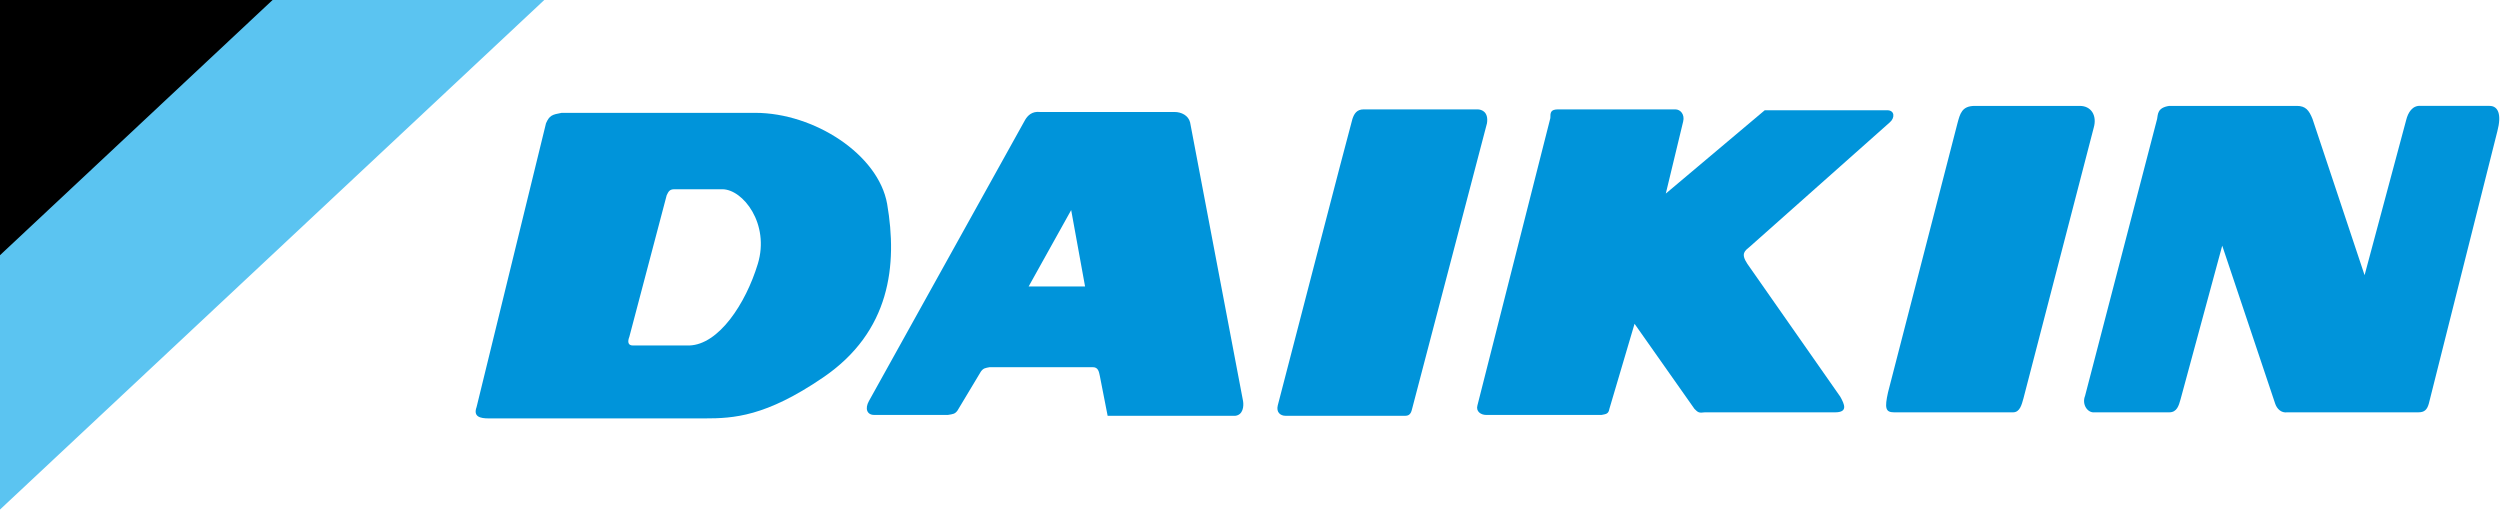
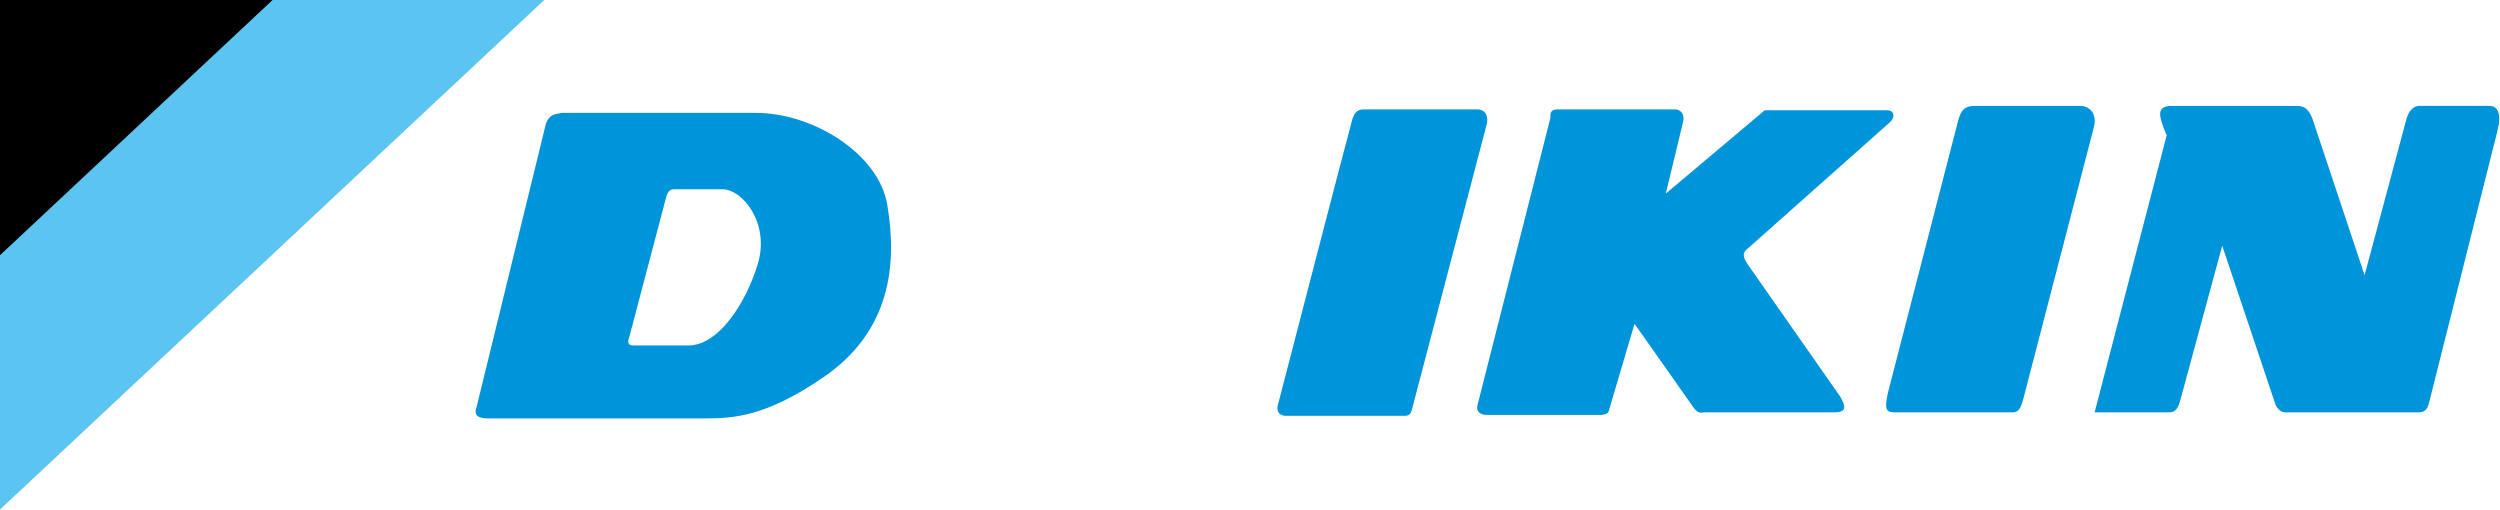
<svg xmlns="http://www.w3.org/2000/svg" version="1.1" id="Ebene_1" x="0px" y="0px" width="288px" height="58.7px" viewBox="0 0 288 58.7" style="enable-background:new 0 0 288 58.7;" xml:space="preserve">
  <style type="text/css">
	.st0{fill:#0094DA;}
	.st1{fill:#5BC4F1;}
</style>
  <g>
    <path class="st0" d="M64.7,13H87c6.8,0,14.2,4.8,15.2,10.5c1.2,7,0.4,14.7-7.4,20c-6.6,4.5-10.3,4.7-13.6,4.7H56.3   c-1,0-1.8-0.2-1.4-1.3l8-32.7C63.3,13.3,63.6,13.2,64.7,13L64.7,13z M76.8,22.5l-4.3,16.3c-0.2,0.5-0.2,1,0.4,1h6.5   c3.4-0.1,6.5-4.8,7.9-9.4c1.4-4.6-1.7-8.6-4.1-8.6h-5.5C77.1,21.8,77,22.1,76.8,22.5L76.8,22.5z" />
-     <path class="st0" d="M100.1,46.2l18-32.4c0.3-0.5,0.8-1,1.7-0.9h15.5c0.8,0,1.6,0.4,1.8,1.2l6.1,32.1c0.1,0.6,0,1.6-0.9,1.7h-14.7   l-0.9-4.6c-0.1-0.5-0.2-1-0.8-1H114c-0.5,0.1-0.7,0.1-1,0.5l-2.7,4.5c-0.3,0.4-0.5,0.4-1.1,0.5h-8.5   C99.9,47.8,99.6,47.1,100.1,46.2L100.1,46.2z M118.5,33h6.5l-1.6-8.8L118.5,33L118.5,33z" />
    <path class="st0" d="M157.1,12.6h13.1c0.5,0,1.3,0.3,1.1,1.6L162.7,47c-0.1,0.4-0.2,0.9-0.8,0.9h-13.8c-0.6,0-1.1-0.4-0.9-1.2   c0,0,8.4-32.4,8.6-33S156.3,12.6,157.1,12.6L157.1,12.6z" />
    <path class="st0" d="M179.5,12.6h13.5c0.6,0,1.1,0.6,0.9,1.4l-2,8.3l11.4-9.6h14.1c0.9,0,0.9,0.9,0.3,1.4l-16.1,14.3   c-0.6,0.5-1.1,0.8-0.3,2L212,45.7c0.5,0.9,0.9,1.8-0.6,1.8h-15c-0.7,0.1-0.8,0-1.2-0.4l-6.9-9.8l-2.9,9.8c-0.1,0.6-0.4,0.6-0.9,0.7   h-13.3c-0.6,0-1.2-0.4-1-1.1l8.4-33.1C178.6,13,178.6,12.6,179.5,12.6L179.5,12.6z" />
    <path class="st0" d="M225.5,14.2C225.5,14.2,225.2,15.3,225.5,14.2c0.3-1.1,0.5-2,2-2h12.1c1.3,0,2,1.1,1.6,2.5l-8.1,31.2   c-0.2,0.7-0.4,1.6-1.2,1.6h-13.7c-1,0-1.1-0.5-0.7-2.3L225.5,14.2L225.5,14.2z" />
    <g>
-       <path class="st0" d="M249.9,12.2h14.7c1,0,1.4,0.5,1.8,1.5l6,18l4.8-17.9c0.2-0.8,0.7-1.7,1.7-1.6h7.9c1,0,1.4,1,0.9,2.9    l-7.9,31.4c-0.2,0.7-0.5,1-1.2,1h-15.1c-0.7,0.1-1.2-0.4-1.4-1L256,28.3L251.2,46c-0.2,0.7-0.4,1.5-1.3,1.5h-8.6    c-0.8,0.1-1.5-0.9-1.1-1.9l8.3-31.9C248.6,13.2,248.5,12.4,249.9,12.2L249.9,12.2z" />
+       <path class="st0" d="M249.9,12.2h14.7c1,0,1.4,0.5,1.8,1.5l6,18l4.8-17.9c0.2-0.8,0.7-1.7,1.7-1.6h7.9c1,0,1.4,1,0.9,2.9    l-7.9,31.4c-0.2,0.7-0.5,1-1.2,1h-15.1c-0.7,0.1-1.2-0.4-1.4-1L256,28.3L251.2,46c-0.2,0.7-0.4,1.5-1.3,1.5h-8.6    l8.3-31.9C248.6,13.2,248.5,12.4,249.9,12.2L249.9,12.2z" />
      <polygon class="st1" points="0,58.7 0,0 62.7,0   " />
      <polygon points="0,29.4 0,0 31.4,0   " />
    </g>
  </g>
</svg>